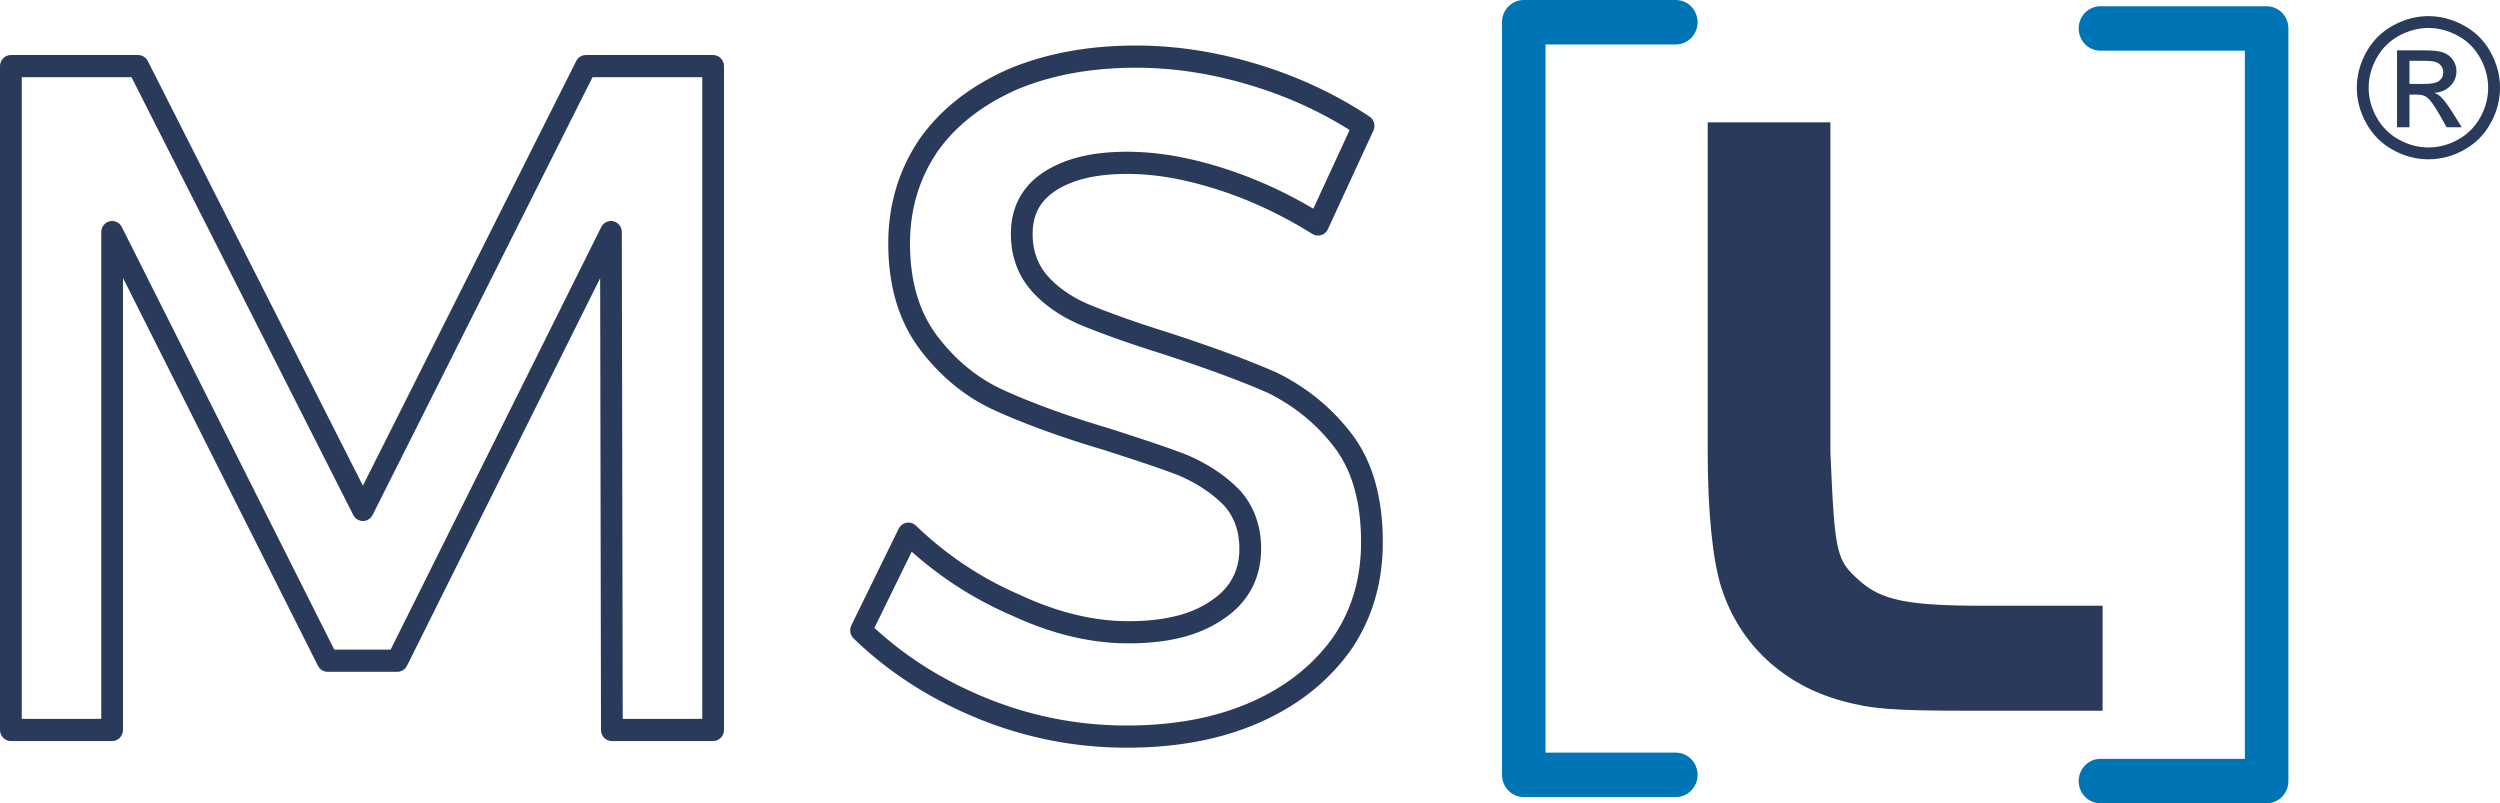
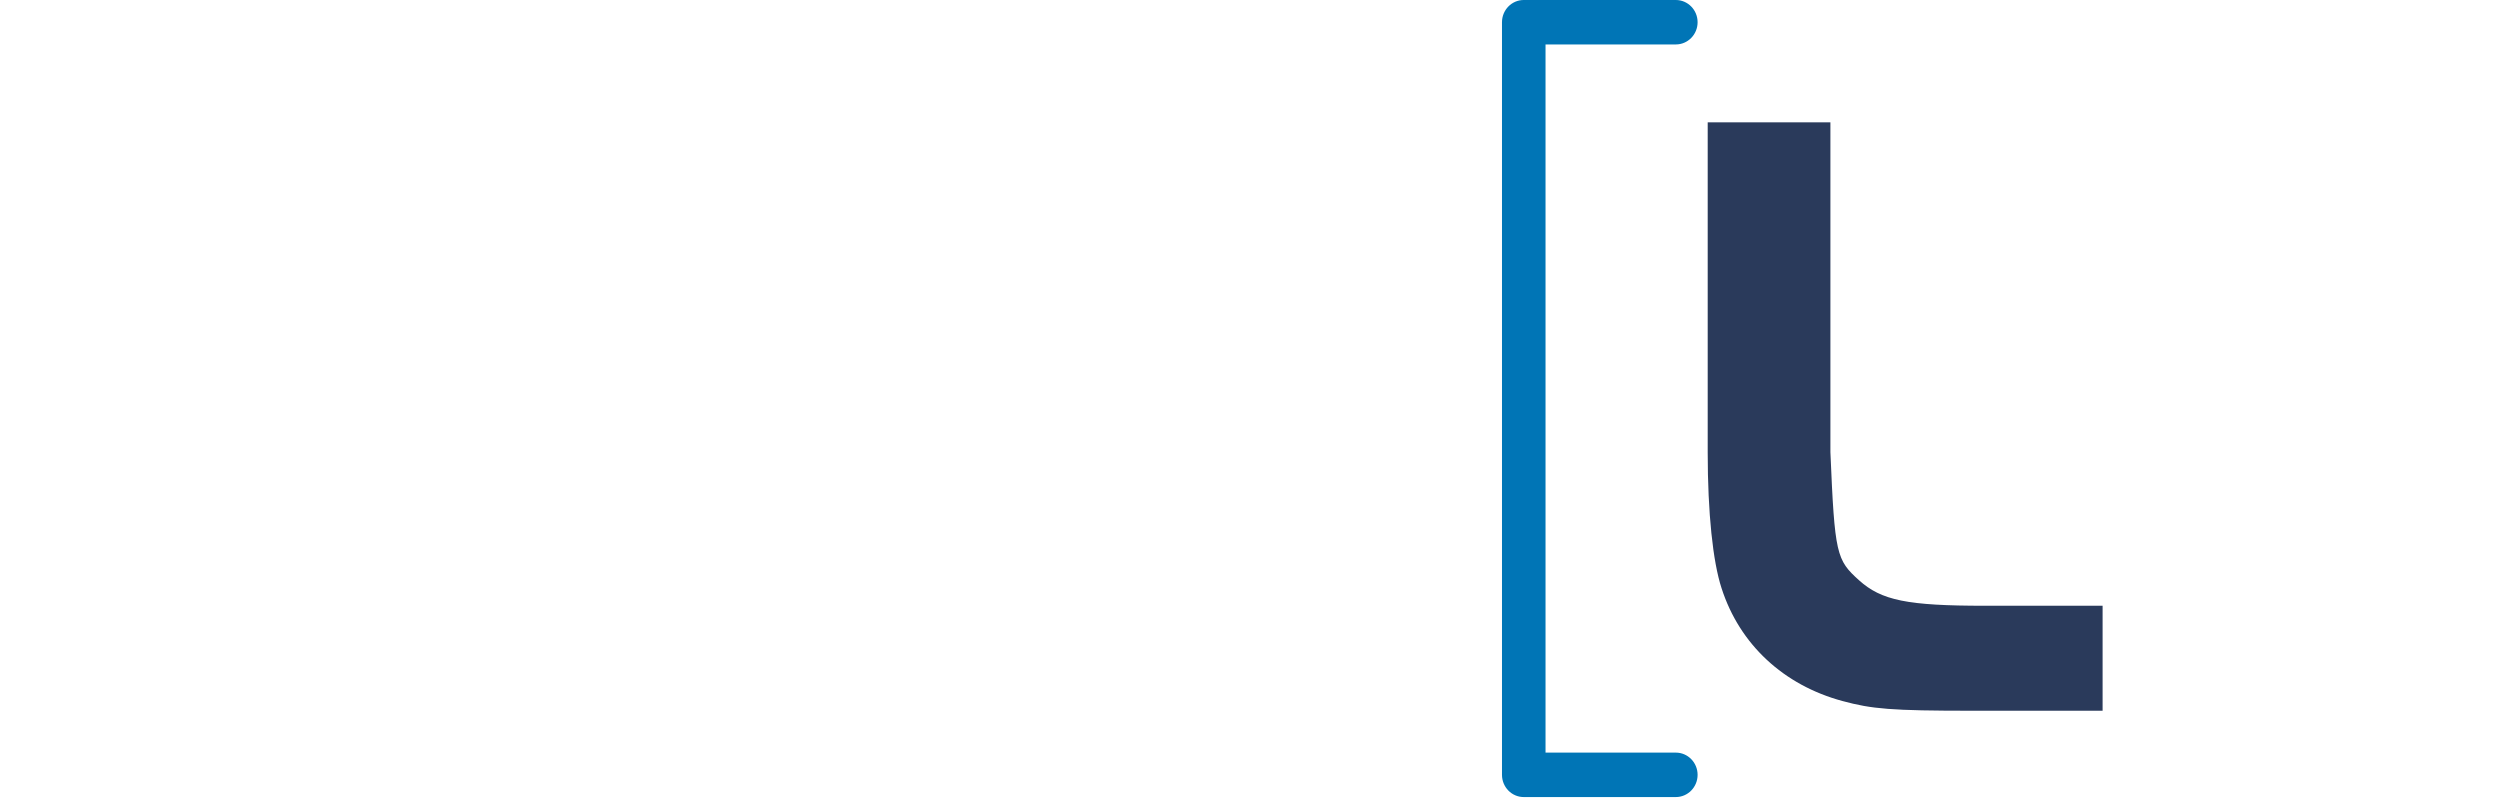
<svg xmlns="http://www.w3.org/2000/svg" xml:space="preserve" width="143.754mm" height="46.191mm" version="1.1" style="clip-rule:evenodd;fill-rule:evenodd;image-rendering:optimizeQuality;shape-rendering:geometricPrecision;text-rendering:geometricPrecision" viewBox="0 0 14644.14 4705.438" id="svg27">
  <defs id="defs4">
    <style type="text/css" id="style2">
   
    .fil0 {fill:#0075B6;fill-rule:nonzero}
    .fil1 {fill:#2A3A5B;fill-rule:nonzero}
    .fil2 {fill:#2A3A5B;fill-rule:nonzero}
   
  </style>
  </defs>
  <g id="Livello_x0020_1" transform="translate(-64.56,0.001)">
    <g id="_2279955410304">
-       <path class="fil0" d="m 12368.2,296.89 c -70.43,0 -127.55,-58.28 -127.55,-130.16 0,-71.89 57.12,-130.17 127.55,-130.17 h 973.45 c 70.43,0 127.55,58.28 127.55,130.17 v 4408.54 c 0,71.88 -57.12,130.17 -127.55,130.17 h -973.45 c -70.43,0 -127.55,-58.29 -127.55,-130.17 0,-71.89 57.12,-130.17 127.55,-130.17 h 845.9 V 296.88 h -845.9 z" id="path7" />
      <path class="fil0" d="M 8862.66,4332.82 V 130.16 c 0,-71.88 57.11,-130.17 127.55,-130.17 h 890.73 c 70.44,0 127.56,58.29 127.56,130.17 0,71.88 -57.12,130.17 -127.56,130.17 h -763.18 v 4148.21 h 763.18 c 70.44,0 127.56,58.29 127.56,130.17 0,71.88 -57.12,130.17 -127.56,130.17 h -890.73 c -70.44,0 -127.55,-58.29 -127.55,-130.17 z" id="path9" />
      <g id="g15">
-         <path class="fil2" d="M 64.57,4275.82 V 387.24 h 127.4 v 3888.58 l -63.7,64.99 z m 127.4,0 c 0,35.89 -28.52,64.99 -63.7,64.99 -35.18,0 -63.7,-29.1 -63.7,-64.99 z m 529.39,64.99 H 128.27 v -129.98 h 593.09 l 63.7,64.99 z m 0,-129.98 c 35.18,0 63.7,29.1 63.7,64.99 0,35.89 -28.52,64.99 -63.7,64.99 z m 63.7,-2851.45 V 4275.82 H 657.66 V 1359.38 l 120.37,-29.66 z m -127.4,0 c 0,-35.89 28.52,-64.99 63.7,-64.99 35.18,0 63.7,29.1 63.7,64.99 z M 1927.04,3899.95 664.69,1389.04 l 113.34,-59.33 1262.35,2510.91 -56.67,94.66 z m 113.34,-59.33 c 16.05,31.94 3.7,71.11 -27.6,87.5 -31.29,16.38 -69.69,3.77 -85.74,-28.17 z m 351.42,94.66 H 1983.71 V 3805.3 h 408.09 l 56.77,94.45 z m 0,-129.98 c 35.18,0 63.7,29.1 63.7,64.99 0,35.89 -28.52,64.99 -63.7,64.99 z m 1308.22,-2416.45 -1251.45,2510.91 -113.54,-58.92 1251.45,-2510.91 120.47,29.34 z m -113.54,-58.92 c 15.94,-31.99 54.3,-44.74 85.64,-28.47 31.35,16.27 43.84,55.41 27.9,87.39 z m -1.49,2946.02 -5.44,-2916.44 127.4,-0.24 5.44,2916.44 -63.7,65.11 z m 127.4,-0.24 c 0.06,35.89 -28.4,65.05 -63.58,65.11 -35.18,0.06 -63.76,-28.98 -63.82,-64.87 z m 529.39,65.11 h -593.09 v -129.98 h 593.09 l 63.7,64.99 z m 0,-129.98 c 35.18,0 63.7,29.1 63.7,64.99 0,35.89 -28.52,64.99 -63.7,64.99 z m 63.7,-3823.59 v 3888.58 h -127.4 V 387.25 l 63.7,-64.99 z m -127.4,0 c 0,-35.89 28.52,-64.99 63.7,-64.99 35.18,0 63.7,29.1 63.7,64.99 z m -681.74,-64.99 h 745.44 v 129.98 h -745.44 l -56.68,-94.64 56.68,-35.35 z m 0,129.98 c -35.18,0 -63.7,-29.1 -63.7,-64.99 0,-35.89 28.52,-64.99 63.7,-64.99 z M 2133.78,2957.39 3439.66,357.6 l 113.36,59.29 -1305.88,2599.79 -113.27,0.19 z m 113.36,59.29 c -16.04,31.94 -54.44,44.57 -85.73,28.2 -31.29,-16.37 -43.67,-55.55 -27.63,-87.49 z M 930.29,357.41 2247.05,2957.2 2133.87,3016.87 817.11,417.08 873.7,322.25 930.29,357.4 Z m -113.18,59.67 c -16.15,-31.88 -3.9,-71.1 27.34,-87.58 31.24,-16.47 69.69,-3.98 85.83,27.9 L 817.1,417.07 Z M 128.26,322.25 H 873.7 V 452.23 H 128.26 l -63.7,-64.99 z m 0,129.98 c -35.18,0 -63.7,-29.1 -63.7,-64.99 0,-35.89 28.52,-64.99 63.7,-64.99 z" id="path13" />
-       </g>
+         </g>
      <g id="g19">
-         <path class="fil2" d="m 7727.61,1287.25 115.25,55.38 -90.86,27.76 -17.95,-11.09 -17.94,-10.92 -17.95,-10.72 -17.95,-10.54 -17.92,-10.33 -17.93,-10.16 -17.94,-9.97 -17.92,-9.78 -17.92,-9.59 -17.94,-9.42 -17.91,-9.24 -17.91,-9.05 -17.93,-8.87 -17.9,-8.7 -17.91,-8.51 -17.91,-8.35 -17.89,-8.15 -17.9,-7.99 -17.91,-7.81 -17.9,-7.65 -17.89,-7.48 -17.89,-7.29 -17.9,-7.13 -17.89,-6.97 -17.88,-6.79 -17.9,-6.63 -17.89,-6.47 -17.87,-6.31 -17.88,-6.12 -17.92,-5.99 -17.86,-5.83 -17.88,-5.65 37.24,-124.3 18.86,5.96 18.86,6.13 18.82,6.3 18.86,6.47 18.87,6.65 18.83,6.82 18.84,6.98 18.86,7.16 18.83,7.33 18.84,7.5 18.85,7.7 18.85,7.86 18.82,8.04 18.83,8.22 18.84,8.39 18.83,8.6 18.83,8.76 18.83,8.95 18.82,9.13 18.81,9.32 18.83,9.51 18.81,9.69 18.79,9.87 18.82,10.07 18.79,10.27 18.79,10.44 18.81,10.65 18.79,10.84 18.78,11.03 18.78,11.23 18.77,11.41 18.78,11.62 -90.86,27.76 z m 90.86,-27.76 c 30,18.72 39.45,58.73 21.11,89.35 -18.35,30.62 -57.57,40.27 -87.57,21.55 l 66.46,-110.89 z m 291.02,-494.58 -266.62,577.72 -115.25,-55.38 266.62,-577.72 92.24,-26.87 z m -115.25,-55.38 c 14.98,-32.47 52.94,-46.4 84.77,-31.11 31.82,15.29 45.47,54.02 30.49,86.49 L 7994.25,709.53 Z M 7407.68,505 l 36.9,-124.42 h -0.01 l 22.38,7.02 22.22,7.18 22.09,7.34 21.92,7.52 21.76,7.69 21.58,7.83 21.45,8 21.31,8.18 21.12,8.31 20.99,8.48 20.86,8.65 20.68,8.8 20.54,8.95 20.39,9.1 20.24,9.26 20.1,9.41 19.96,9.58 19.79,9.7 19.66,9.86 19.53,10 19.38,10.16 19.23,10.31 19.1,10.45 18.95,10.58 18.81,10.72 18.68,10.87 18.55,11.02 18.4,11.15 18.25,11.28 18.14,11.42 18,11.57 17.87,11.68 -69.23,109.12 -16.95,-11.09 -17.06,-10.96 -17.21,-10.83 -17.34,-10.73 -17.44,-10.56 -17.57,-10.43 -17.7,-10.3 -17.87,-10.19 -17.97,-10.05 -18.1,-9.9 -18.23,-9.76 -18.38,-9.63 -18.51,-9.49 -18.66,-9.35 -18.79,-9.23 -18.92,-9.07 -19.08,-8.92 -19.2,-8.79 -19.36,-8.65 -19.52,-8.51 -19.64,-8.35 -19.78,-8.2 -19.95,-8.05 -20.1,-7.93 -20.23,-7.75 -20.39,-7.61 -20.56,-7.47 -20.7,-7.3 -20.84,-7.15 -21.01,-7 -21.18,-6.84 -21.32,-6.69 h -0.01 z m 0.01,0 c -33.67,-10.39 -52.71,-46.68 -42.53,-81.03 10.18,-34.35 45.74,-53.79 79.41,-43.4 l -36.88,124.42 z M 6718.78,396.68 v -129.98 0 l 23.07,0.11 23.01,0.36 23,0.58 22.96,0.81 22.94,1.04 22.92,1.27 22.87,1.5 22.85,1.72 22.83,1.96 22.81,2.18 22.77,2.4 22.75,2.62 22.73,2.84 22.7,3.07 22.68,3.28 22.67,3.49 22.64,3.73 22.6,3.92 22.61,4.15 22.58,4.36 22.54,4.56 22.55,4.79 22.51,4.99 22.51,5.2 22.51,5.41 22.47,5.61 22.48,5.81 22.47,6.03 22.43,6.22 22.45,6.42 22.44,6.62 22.42,6.83 -36.9,124.42 -21.44,-6.52 -21.42,-6.34 -21.43,-6.13 -21.45,-5.94 -21.41,-5.75 -21.42,-5.54 -21.43,-5.35 -21.41,-5.14 -21.43,-4.95 -21.43,-4.75 -21.43,-4.54 -21.44,-4.34 -21.44,-4.16 -21.43,-3.92 -21.48,-3.74 -21.47,-3.52 -21.46,-3.31 -21.51,-3.12 -21.51,-2.9 -21.5,-2.7 -21.55,-2.48 -21.57,-2.28 -21.57,-2.06 -21.59,-1.83 -21.63,-1.64 -21.65,-1.42 -21.66,-1.21 -21.68,-0.98 -21.72,-0.77 -21.74,-0.54 -21.77,-0.34 -21.79,-0.11 v 0 z m 0,0 c -35.18,0 -63.7,-29.1 -63.7,-64.99 0,-35.89 28.52,-64.99 63.7,-64.99 z m -698.21,127.9 -50.91,-119.15 1.27,-0.55 20.78,-8.54 20.94,-8.27 21.14,-7.99 21.26,-7.71 21.43,-7.45 21.61,-7.17 21.76,-6.9 21.92,-6.63 22.11,-6.35 22.25,-6.07 22.42,-5.81 22.59,-5.54 22.76,-5.25 22.91,-4.99 23.1,-4.73 23.26,-4.43 23.42,-4.19 23.61,-3.89 23.76,-3.63 23.94,-3.37 24.12,-3.09 24.28,-2.81 24.45,-2.56 24.63,-2.27 24.81,-2.02 24.98,-1.74 25.15,-1.48 25.35,-1.2 25.52,-0.93 25.68,-0.67 25.87,-0.4 26.05,-0.13 v 129.98 l -24.76,0.13 -24.57,0.38 -24.38,0.63 -24.17,0.89 -23.96,1.14 -23.79,1.4 -23.57,1.64 -23.4,1.89 -23.21,2.15 -23,2.39 -22.83,2.65 -22.61,2.9 -22.45,3.15 -22.27,3.4 -22.06,3.65 -21.89,3.9 -21.71,4.15 -21.54,4.4 -21.36,4.65 -21.17,4.9 -20.99,5.13 -20.83,5.4 -20.66,5.64 -20.46,5.88 -20.31,6.14 -20.15,6.37 -19.96,6.64 -19.82,6.88 -19.65,7.12 -19.47,7.38 -19.31,7.62 -19.17,7.86 1.27,-0.55 z m -1.27,0.55 c -32.54,13.63 -69.75,-2.24 -83.1,-35.44 -13.36,-33.2 2.2,-71.18 34.74,-84.81 l 48.37,120.25 z m -461.69,360.45 -104.37,-74.53 0.59,-0.85 11.56,-15.98 11.86,-15.77 12.19,-15.59 12.47,-15.35 12.78,-15.15 13.07,-14.92 13.38,-14.71 13.66,-14.5 13.98,-14.27 14.26,-14.08 14.58,-13.84 14.83,-13.62 15.15,-13.41 15.42,-13.18 15.73,-13 16.02,-12.75 16.3,-12.54 16.58,-12.32 16.89,-12.11 17.16,-11.89 17.44,-11.66 17.73,-11.45 18.02,-11.25 18.3,-11.01 18.57,-10.81 18.87,-10.58 19.13,-10.37 19.42,-10.16 19.7,-9.95 19.99,-9.74 20.26,-9.51 20.54,-9.3 50.91,119.15 -18.97,8.61 -18.67,8.76 -18.36,8.94 -18.09,9.14 -17.79,9.3 -17.5,9.49 -17.2,9.65 -16.9,9.83 -16.63,10.01 -16.31,10.17 -16.03,10.37 -15.75,10.52 -15.45,10.71 -15.16,10.87 -14.87,11.05 -14.61,11.24 -14.29,11.39 -14.02,11.55 -13.73,11.76 -13.46,11.92 -13.18,12.09 -12.89,12.25 -12.61,12.43 -12.33,12.6 -12.05,12.78 -11.79,12.96 -11.5,13.13 -11.24,13.31 -10.96,13.48 -10.67,13.65 -10.41,13.85 -10.16,14.03 0.59,-0.85 z m -0.59,0.85 c -20.62,29.07 -60.45,35.59 -88.94,14.55 -28.49,-21.05 -34.87,-61.69 -14.25,-90.77 z m -162.01,539.62 h -127.4 v 0 l 0.18,-21.39 0.56,-21.27 0.92,-21.16 1.29,-21.04 1.67,-20.9 2.03,-20.79 2.4,-20.63 2.76,-20.51 3.13,-20.39 3.5,-20.25 3.86,-20.09 4.22,-19.98 4.59,-19.82 4.95,-19.66 5.3,-19.55 5.68,-19.39 6.02,-19.23 6.39,-19.09 6.75,-18.93 7.09,-18.74 7.46,-18.62 7.8,-18.45 8.16,-18.28 8.5,-18.11 8.85,-17.95 9.2,-17.79 9.55,-17.6 9.88,-17.43 10.22,-17.26 10.57,-17.09 10.9,-16.89 11.24,-16.72 104.37,74.53 -9.87,14.7 -9.58,14.83 -9.25,14.95 -8.95,15.12 -8.66,15.27 -8.34,15.4 -8.04,15.52 -7.73,15.69 -7.44,15.83 -7.12,15.97 -6.83,16.11 -6.5,16.24 -6.19,16.4 -5.9,16.52 -5.57,16.67 -5.29,16.83 -4.95,16.94 -4.65,17.08 -4.34,17.28 -4.02,17.38 -3.71,17.51 -3.39,17.68 -3.08,17.81 -2.76,17.95 -2.43,18.1 -2.12,18.24 -1.8,18.39 -1.47,18.52 -1.15,18.65 -0.81,18.82 -0.5,18.97 -0.16,19.09 v 0 z m 0,0 c 0,35.89 -28.52,64.99 -63.7,64.99 -35.18,0 -63.7,-29.1 -63.7,-64.99 z m 160.7,543.4 -100.57,79.78 v 0 l -11.46,-15.4 -11.1,-15.69 -10.77,-15.97 -10.4,-16.25 -10.04,-16.51 -9.7,-16.8 -9.33,-17.05 -8.98,-17.34 -8.61,-17.6 -8.25,-17.86 -7.89,-18.14 -7.54,-18.4 -7.14,-18.63 -6.8,-18.91 -6.43,-19.17 -6.06,-19.41 -5.7,-19.68 -5.32,-19.93 -4.96,-20.14 -4.59,-20.42 -4.22,-20.66 -3.86,-20.89 -3.48,-21.14 -3.13,-21.4 -2.75,-21.64 -2.38,-21.86 -2.03,-22.12 -1.65,-22.35 -1.28,-22.61 -0.91,-22.82 -0.56,-23.07 -0.18,-23.32 h 127.4 l 0.16,21.22 0.5,20.93 0.83,20.66 1.16,20.35 1.49,20.09 1.8,19.81 2.14,19.54 2.44,19.25 2.76,18.96 3.1,18.69 3.39,18.43 3.71,18.13 4.02,17.86 4.33,17.61 4.62,17.32 4.93,17.03 5.25,16.8 5.53,16.5 5.85,16.24 6.14,16 6.42,15.71 6.73,15.45 7.03,15.21 7.32,14.95 7.6,14.69 7.91,14.45 8.19,14.19 8.5,13.97 8.77,13.7 9.06,13.45 9.37,13.22 9.65,12.98 v 0 z m 0,0 c 21.59,28.33 16.58,69.18 -11.19,91.2 -27.77,22.02 -67.79,16.91 -89.38,-11.42 z m 383.86,313.89 -52.12,118.62 -0.01,-0.01 -15.65,-7.31 -15.51,-7.55 -15.37,-7.8 -15.25,-8.05 -15.11,-8.28 -14.98,-8.53 -14.84,-8.77 -14.71,-9.02 -14.57,-9.25 -14.43,-9.5 -14.29,-9.73 -14.15,-9.97 -14.03,-10.22 -13.86,-10.44 -13.75,-10.71 -13.6,-10.94 -13.44,-11.14 -13.32,-11.41 -13.16,-11.63 -13.03,-11.86 -12.91,-12.12 -12.75,-12.36 -12.59,-12.57 -12.44,-12.78 -12.33,-13.04 -12.19,-13.28 -12.03,-13.5 -11.89,-13.73 -11.74,-13.96 -11.6,-14.19 -11.46,-14.42 -11.31,-14.64 100.57,-79.78 10.25,13.25 10.34,13.02 10.46,12.78 10.57,12.57 10.69,12.35 10.79,12.11 10.89,11.88 11.02,11.65 11.15,11.46 11.25,11.23 11.35,10.99 11.46,10.76 11.58,10.55 11.71,10.35 11.8,10.11 11.93,9.9 12.03,9.68 12.14,9.44 12.28,9.24 12.38,9.04 12.5,8.79 12.62,8.61 12.72,8.36 12.86,8.17 12.96,7.94 13.09,7.73 13.21,7.53 13.31,7.3 13.46,7.09 13.58,6.89 13.68,6.67 13.81,6.46 -0.01,-0.01 z m 0.01,0.01 c 32.09,14.69 46.44,53.16 32.05,85.9 -14.39,32.74 -52.1,47.39 -84.18,32.7 l 52.14,-118.6 z m 618.74,225.05 -38.2,124.02 1.25,0.39 -24.54,-7.35 -24.21,-7.35 -23.92,-7.37 -23.58,-7.34 -23.29,-7.34 -22.98,-7.35 -22.65,-7.33 -22.36,-7.34 -22.05,-7.33 -21.73,-7.33 -21.42,-7.3 -21.13,-7.31 -20.83,-7.29 -20.51,-7.29 -20.2,-7.26 -19.93,-7.26 -19.61,-7.24 -19.31,-7.23 -19.03,-7.22 -18.71,-7.2 -18.43,-7.18 -18.13,-7.15 -17.84,-7.15 -17.54,-7.12 -17.26,-7.11 -16.94,-7.07 -16.69,-7.05 -16.42,-7.05 -16.1,-7.01 -15.79,-6.97 -15.55,-6.96 -15.25,-6.93 52.12,-118.62 14.62,6.64 14.91,6.67 15.24,6.72 15.5,6.76 15.77,6.76 16.1,6.8 16.41,6.85 16.69,6.87 16.99,6.9 17.29,6.93 17.58,6.95 17.9,6.98 18.2,7 18.48,7.02 18.81,7.03 19.1,7.06 19.42,7.08 19.73,7.1 20.02,7.11 20.32,7.13 20.64,7.13 20.97,7.16 21.26,7.17 21.57,7.17 21.89,7.18 22.22,7.19 22.51,7.21 22.82,7.2 23.18,7.22 23.47,7.22 23.79,7.21 24.11,7.23 1.25,0.39 z m -1.25,-0.39 c 33.76,10.04 53.15,46.15 43.29,80.6 -9.85,34.45 -45.23,54.24 -78.99,44.19 l 35.69,-124.79 z m 464.33,158.2 -50.2,119.47 2.41,1 -10.59,-4.1 -10.79,-4.13 -11.04,-4.16 -11.28,-4.21 -11.52,-4.25 -11.76,-4.3 -11.99,-4.34 -12.22,-4.38 -12.45,-4.42 -12.67,-4.47 -12.9,-4.5 -13.17,-4.56 -13.38,-4.61 -13.6,-4.66 -13.83,-4.71 -14.09,-4.76 -14.3,-4.82 -14.51,-4.86 -14.76,-4.91 -15.01,-4.97 -15.23,-5.03 -15.42,-5.07 -15.67,-5.13 -15.91,-5.2 -16.13,-5.26 -16.35,-5.3 -16.6,-5.39 -16.8,-5.43 -17.04,-5.49 -17.28,-5.56 -17.48,-5.62 -17.73,-5.68 38.2,-124.02 17.77,5.7 17.56,5.64 17.32,5.58 17.1,5.51 16.9,5.47 16.65,5.39 16.45,5.34 16.25,5.3 15.99,5.22 15.81,5.17 15.59,5.13 15.35,5.07 15.13,5.01 14.92,4.97 14.73,4.92 14.49,4.88 14.25,4.82 14.08,4.79 13.84,4.74 13.62,4.7 13.4,4.65 13.22,4.62 12.98,4.57 12.77,4.54 12.55,4.5 12.34,4.46 12.12,4.42 11.91,4.39 11.73,4.37 11.49,4.34 11.3,4.31 11.06,4.28 2.41,1 z m -2.41,-1 c 32.86,12.78 49.36,50.35 36.84,83.89 -12.52,33.54 -49.35,50.36 -82.21,37.58 z m 306.93,205.4 -93.37,88.42 1.63,1.73 -6.59,-6.64 -6.66,-6.54 -6.76,-6.46 -6.84,-6.36 -6.96,-6.29 -7.06,-6.22 -7.13,-6.12 -7.24,-6.05 -7.34,-5.97 -7.46,-5.9 -7.53,-5.82 -7.66,-5.74 -7.77,-5.68 -7.84,-5.58 -8.01,-5.54 -8.09,-5.47 -8.19,-5.38 -8.33,-5.33 -8.43,-5.26 -8.57,-5.2 -8.69,-5.13 -8.78,-5.06 -8.94,-5.01 -9.05,-4.94 -9.16,-4.87 -9.33,-4.84 -9.43,-4.76 -9.56,-4.71 -9.67,-4.64 -9.83,-4.58 -9.97,-4.53 -10.1,-4.47 50.2,-119.47 11.2,4.96 11.07,5.04 10.97,5.11 10.87,5.21 10.74,5.28 10.61,5.37 10.47,5.43 10.42,5.52 10.27,5.63 10.17,5.68 10.06,5.8 9.93,5.87 9.83,5.97 9.72,6.05 9.6,6.14 9.53,6.25 9.39,6.35 9.27,6.42 9.19,6.54 9.06,6.62 8.96,6.73 8.87,6.84 8.72,6.92 8.65,7.03 8.53,7.13 8.43,7.22 8.3,7.32 8.22,7.43 8.12,7.56 8.01,7.64 7.91,7.76 7.79,7.84 1.63,1.73 z m -1.63,-1.73 c 24.87,25.39 24.85,66.55 -0.03,91.92 -24.88,25.37 -65.22,25.36 -90.08,-0.03 z m 127.47,345.92 h -127.4 v 0 l -0.09,-10.07 -0.31,-9.96 -0.48,-9.79 -0.67,-9.61 -0.88,-9.48 -1.06,-9.35 -1.23,-9.18 -1.43,-9.06 -1.59,-8.89 -1.77,-8.73 -1.97,-8.64 -2.13,-8.49 -2.29,-8.34 -2.48,-8.19 -2.66,-8.11 -2.8,-7.95 -2.98,-7.82 -3.16,-7.73 -3.32,-7.57 -3.48,-7.48 -3.66,-7.37 -3.82,-7.25 -3.98,-7.11 -4.15,-7.01 -4.34,-6.94 -4.51,-6.84 -4.67,-6.72 -4.82,-6.59 -5.01,-6.5 -5.21,-6.46 -5.35,-6.32 -5.53,-6.22 93.37,-88.42 7.55,8.49 7.32,8.66 7.1,8.78 6.91,8.98 6.69,9.16 6.46,9.29 6.22,9.44 6.01,9.61 5.8,9.78 5.55,9.94 5.31,10.06 5.08,10.22 4.83,10.35 4.6,10.52 4.34,10.65 4.13,10.78 3.86,10.94 3.62,11.02 3.37,11.23 3.13,11.32 2.86,11.42 2.62,11.55 2.38,11.7 2.12,11.81 1.87,11.91 1.62,12.05 1.37,12.12 1.12,12.25 0.88,12.4 0.62,12.48 0.37,12.57 0.13,12.7 v 0 z m 0,0 c 0,35.89 -28.52,64.99 -63.7,64.99 -35.18,0 -63.7,-29.1 -63.7,-64.99 z m -217.76,408.87 -72.78,-106.7 1.58,-1.08 10.11,-6.94 9.78,-7.11 9.4,-7.24 9.05,-7.43 8.72,-7.57 8.36,-7.72 8.04,-7.87 7.69,-8.02 7.37,-8.19 7.05,-8.32 6.69,-8.46 6.4,-8.64 6.08,-8.76 5.75,-8.9 5.44,-9.07 5.14,-9.26 4.84,-9.39 4.51,-9.53 4.23,-9.73 3.91,-9.87 3.62,-10.06 3.32,-10.26 3.02,-10.41 2.69,-10.58 2.4,-10.8 2.1,-11.01 1.78,-11.16 1.46,-11.32 1.13,-11.58 0.83,-11.77 0.5,-11.96 0.16,-12.15 h 127.4 l -0.22,15.8 -0.64,15.69 -1.09,15.51 -1.52,15.39 -1.97,15.29 -2.41,15.1 -2.83,14.92 -3.28,14.77 -3.73,14.62 -4.18,14.45 -4.6,14.21 -5.04,14.06 -5.5,13.86 -5.92,13.62 -6.37,13.45 -6.79,13.18 -7.2,12.95 -7.64,12.73 -8.07,12.51 -8.47,12.22 -8.86,11.96 -9.3,11.74 -9.68,11.44 -10.05,11.16 -10.46,10.91 -10.83,10.62 -11.22,10.35 -11.57,10.05 -11.94,9.77 -12.32,9.5 -12.63,9.19 -13,8.91 1.58,-1.08 z m -1.58,1.08 c -29.46,19.61 -68.93,11.13 -88.16,-18.92 -19.22,-30.05 -10.92,-70.33 18.54,-89.94 z m -557.16,143.89 v -129.98 0 l 19.99,-0.13 19.68,-0.37 19.34,-0.63 19.06,-0.88 18.75,-1.12 18.45,-1.35 18.11,-1.61 17.81,-1.85 17.5,-2.1 17.18,-2.33 16.88,-2.59 16.57,-2.82 16.26,-3.05 15.92,-3.28 15.64,-3.52 15.3,-3.75 15.02,-3.99 14.7,-4.21 14.36,-4.43 14.07,-4.68 13.78,-4.9 13.47,-5.1 13.14,-5.32 12.85,-5.55 12.55,-5.77 12.23,-5.97 11.95,-6.2 11.68,-6.43 11.36,-6.61 11.06,-6.83 10.79,-7.05 10.51,-7.26 72.78,106.7 -13.24,9.14 -13.54,8.84 -13.83,8.54 -14.11,8.22 -14.37,7.89 -14.66,7.61 -14.96,7.31 -15.22,6.99 -15.49,6.69 -15.79,6.4 -16.01,6.08 -16.29,5.78 -16.55,5.49 -16.85,5.21 -17.1,4.9 -17.34,4.6 -17.62,4.32 -17.88,4.03 -18.16,3.75 -18.4,3.45 -18.65,3.17 -18.92,2.89 -19.21,2.62 -19.44,2.32 -19.72,2.06 -19.99,1.77 -20.24,1.5 -20.49,1.22 -20.75,0.96 -21.06,0.67 -21.29,0.41 -21.56,0.13 v 0 z m 0,0 c -35.18,0 -63.7,-29.1 -63.7,-64.99 0,-35.89 28.52,-64.99 63.7,-64.99 z m -677.53,-160.59 49.2,-119.9 1.66,0.73 20.74,9.43 20.67,9.12 20.58,8.8 20.49,8.47 20.45,8.16 20.36,7.85 20.27,7.52 20.21,7.22 20.15,6.91 20.05,6.6 19.97,6.29 19.92,5.98 19.83,5.68 19.75,5.38 19.69,5.07 19.61,4.77 19.53,4.47 19.45,4.17 19.42,3.88 19.31,3.59 19.22,3.28 19.18,2.99 19.1,2.7 19.03,2.41 18.96,2.13 18.87,1.83 18.83,1.55 18.75,1.27 18.67,0.98 18.62,0.7 18.53,0.42 18.47,0.14 v 129.98 l -20.36,-0.14 -20.42,-0.48 -20.46,-0.76 -20.55,-1.08 -20.59,-1.4 -20.64,-1.69 -20.74,-2.02 -20.77,-2.33 -20.82,-2.64 -20.87,-2.96 -20.91,-3.26 -21.02,-3.59 -21.05,-3.91 -21.09,-4.21 -21.16,-4.53 -21.22,-4.86 -21.26,-5.17 -21.32,-5.5 -21.36,-5.81 -21.42,-6.13 -21.46,-6.45 -21.56,-6.77 -21.58,-7.11 -21.62,-7.42 -21.7,-7.75 -21.74,-8.07 -21.79,-8.4 -21.83,-8.71 -21.91,-9.06 -21.94,-9.37 -21.99,-9.71 -22.04,-10.02 1.66,0.73 z m -1.66,-0.73 c -32.04,-14.8 -46.26,-53.32 -31.76,-86.02 14.5,-32.7 52.25,-47.22 84.29,-32.41 l -52.52,118.43 z m -553.37,-452.35 -113.95,-58.11 100.69,-18.22 17.4,16.55 17.52,16.32 17.63,16.05 17.75,15.79 17.88,15.55 18.01,15.3 18.12,15.06 18.23,14.79 18.37,14.56 18.49,14.31 18.62,14.07 18.72,13.82 18.84,13.58 18.99,13.33 19.1,13.11 19.23,12.87 19.33,12.63 19.48,12.39 19.6,12.16 19.72,11.93 19.84,11.69 19.97,11.47 20.09,11.23 20.23,11.01 20.33,10.78 20.48,10.54 20.61,10.33 20.72,10.1 20.87,9.88 20.99,9.67 21.1,9.43 21.24,9.21 -49.2,119.9 -22.5,-9.76 -22.38,-10 -22.25,-10.24 -22.12,-10.47 -22,-10.73 -21.85,-10.96 -21.74,-11.2 -21.62,-11.45 -21.47,-11.68 -21.35,-11.94 -21.23,-12.18 -21.09,-12.43 -20.96,-12.68 -20.82,-12.92 -20.7,-13.18 -20.58,-13.43 -20.43,-13.68 -20.3,-13.93 -20.17,-14.19 -20.06,-14.43 -19.91,-14.7 -19.76,-14.94 -19.65,-15.21 -19.51,-15.45 -19.38,-15.73 -19.24,-15.97 -19.11,-16.24 -18.98,-16.5 -18.85,-16.77 -18.71,-17.03 -18.56,-17.28 -18.44,-17.55 100.69,-18.22 z m -100.69,18.22 c -25.58,-24.62 -26.75,-65.77 -2.62,-91.88 24.13,-26.11 64.46,-27.3 90.04,-2.68 l -87.42,94.55 z m -290.76,490.29 277.5,-566.62 113.95,58.11 -277.5,566.62 -100.76,18.15 z m 113.95,58.11 c -15.72,32.1 -53.99,45.13 -85.45,29.08 -31.46,-16.04 -44.22,-55.09 -28.5,-87.19 z m 674.04,366.12 -47.33,120.69 v 0 l -26.03,-10.8 -25.79,-11.02 -25.59,-11.27 -25.38,-11.51 -25.14,-11.76 -24.95,-11.99 -24.71,-12.24 -24.5,-12.48 -24.29,-12.72 -24.09,-12.97 -23.86,-13.23 -23.66,-13.47 -23.45,-13.73 -23.23,-13.98 -23.02,-14.22 -22.81,-14.48 -22.6,-14.74 -22.41,-15 -22.18,-15.25 -21.97,-15.48 -21.78,-15.77 -21.58,-16.02 -21.34,-16.27 -21.16,-16.52 -20.96,-16.81 -20.74,-17.06 -20.55,-17.32 -20.33,-17.57 -20.15,-17.85 -19.95,-18.11 -19.74,-18.38 -19.53,-18.64 87.57,-94.41 18.41,17.56 18.58,17.3 18.76,17.05 18.97,16.79 19.15,16.55 19.34,16.32 19.52,16.04 19.72,15.81 19.92,15.57 20.12,15.33 20.31,15.09 20.5,14.83 20.71,14.61 20.91,14.37 21.09,14.12 21.32,13.88 21.52,13.66 21.72,13.43 21.94,13.2 22.13,12.96 22.36,12.73 22.57,12.5 22.77,12.28 23,12.05 23.22,11.83 23.43,11.59 23.64,11.38 23.88,11.14 24.09,10.94 24.31,10.7 24.55,10.49 24.76,10.27 v 0 z m 0,0 c 32.66,13.33 48.53,51.18 35.47,84.5 -13.06,33.32 -50.14,49.53 -82.8,36.19 z m 825.15,162.02 v 129.98 0 l -28.26,-0.16 -28.2,-0.5 -28.13,-0.85 -28.06,-1.17 -28,-1.51 -27.94,-1.82 -27.9,-2.18 -27.81,-2.52 -27.77,-2.84 -27.7,-3.18 -27.63,-3.52 -27.57,-3.84 -27.5,-4.19 -27.43,-4.51 -27.39,-4.86 -27.31,-5.2 -27.24,-5.52 -27.18,-5.85 -27.12,-6.2 -27.05,-6.53 -26.97,-6.86 -26.92,-7.2 -26.85,-7.53 -26.77,-7.86 -26.7,-8.19 -26.66,-8.54 -26.58,-8.87 -26.5,-9.2 -26.45,-9.52 -26.37,-9.87 -26.28,-10.2 -26.23,-10.52 47.33,-120.69 24.85,9.97 24.92,9.67 24.95,9.34 25.02,9.02 25.09,8.71 25.13,8.38 25.19,8.07 25.25,7.74 25.32,7.44 25.37,7.12 25.44,6.79 25.51,6.49 25.56,6.18 25.61,5.84 25.67,5.54 25.75,5.22 25.8,4.91 25.84,4.57 25.95,4.27 26,3.96 26.06,3.64 26.12,3.32 26.17,3.02 26.24,2.68 26.32,2.37 26.37,2.06 26.44,1.74 26.52,1.43 26.58,1.11 26.64,0.78 26.71,0.48 26.77,0.16 v 0 z m 0,0 c 35.18,0 63.7,29.1 63.7,64.99 0,35.89 -28.52,64.99 -63.7,64.99 z m 720.52,-133.7 49.85,119.61 v 0.01 l -21.39,9.09 -21.6,8.78 -21.76,8.46 -21.94,8.16 -22.14,7.86 -22.32,7.56 -22.5,7.25 -22.67,6.94 -22.84,6.65 -23.01,6.35 -23.2,6.06 -23.38,5.76 -23.53,5.46 -23.7,5.16 -23.88,4.88 -24.03,4.58 -24.21,4.3 -24.38,4.01 -24.54,3.72 -24.68,3.44 -24.87,3.16 -25.03,2.87 -25.17,2.6 -25.32,2.31 -25.51,2.04 -25.65,1.76 -25.8,1.49 -25.97,1.21 -26.1,0.94 -26.27,0.68 -26.41,0.4 -26.57,0.13 v -129.98 l 25.3,-0.13 25.13,-0.38 24.97,-0.64 24.79,-0.9 24.62,-1.15 24.44,-1.41 24.27,-1.66 24.08,-1.94 23.92,-2.19 23.75,-2.43 23.54,-2.71 23.38,-2.97 23.2,-3.22 23.01,-3.49 22.81,-3.75 22.65,-4.03 22.46,-4.28 22.27,-4.55 22.1,-4.82 21.9,-5.07 21.69,-5.35 21.52,-5.61 21.34,-5.9 21.15,-6.14 20.95,-6.43 20.75,-6.68 20.57,-6.97 20.38,-7.23 20.19,-7.51 19.99,-7.78 19.8,-8.05 19.6,-8.33 v 0.01 z m 0,-0.01 c 32.36,-14.05 69.78,1.34 83.54,34.38 13.76,33.04 -1.32,71.21 -33.69,85.25 z m 484.43,-377.75 103.91,75.2 -0.78,1.11 -12.52,16.92 -12.79,16.7 -13.08,16.45 -13.33,16.2 -13.61,15.98 -13.91,15.74 -14.17,15.49 -14.45,15.25 -14.73,15.02 -15,14.76 -15.27,14.52 -15.56,14.29 -15.83,14.04 -16.12,13.79 -16.38,13.53 -16.66,13.29 -16.94,13.06 -17.23,12.79 -17.48,12.55 -17.77,12.32 -18.06,12.05 -18.31,11.81 -18.61,11.57 -18.88,11.32 -19.16,11.06 -19.43,10.83 -19.72,10.57 -19.98,10.32 -20.26,10.09 -20.56,9.83 -20.82,9.6 -21.11,9.33 -49.85,-119.61 19.42,-8.6 19.13,-8.8 18.83,-9.02 18.55,-9.23 18.27,-9.42 17.95,-9.64 17.69,-9.85 17.41,-10.06 17.12,-10.26 16.84,-10.47 16.57,-10.69 16.29,-10.89 16.01,-11.09 15.77,-11.31 15.47,-11.51 15.21,-11.71 14.94,-11.93 14.69,-12.14 14.42,-12.35 14.16,-12.55 13.91,-12.76 13.66,-12.99 13.41,-13.19 13.14,-13.41 12.9,-13.62 12.66,-13.84 12.4,-14.03 12.16,-14.27 11.93,-14.49 11.67,-14.7 11.43,-14.9 11.2,-15.15 -0.78,1.11 z m 0.78,-1.11 c 20.94,-28.83 60.85,-34.87 89.1,-13.5 28.26,21.37 34.18,62.09 13.23,90.92 l -102.34,-77.42 z m 167.03,-561.25 h 127.4 v 0 l -0.18,22.37 -0.56,22.22 -0.93,22.08 -1.28,21.92 -1.67,21.8 -2.05,21.63 -2.41,21.46 -2.78,21.31 -3.16,21.18 -3.53,21.04 -3.91,20.87 -4.29,20.69 -4.66,20.55 -5.04,20.39 -5.42,20.22 -5.8,20.08 -6.16,19.88 -6.55,19.74 -6.93,19.59 -7.3,19.39 -7.66,19.23 -8.06,19.07 -8.41,18.87 -8.8,18.72 -9.19,18.55 -9.53,18.35 -9.91,18.17 -10.29,18.01 -10.67,17.83 -11.02,17.63 -11.39,17.44 -11.76,17.28 -103.91,-75.2 10.33,-15.18 10,-15.34 9.68,-15.45 9.32,-15.61 9.01,-15.75 8.67,-15.91 8.35,-16.04 8.01,-16.19 7.68,-16.34 7.35,-16.5 7.04,-16.65 6.7,-16.79 6.39,-16.98 6.05,-17.08 5.71,-17.28 5.41,-17.44 5.08,-17.59 4.75,-17.76 4.43,-17.93 4.11,-18.08 3.78,-18.27 3.46,-18.43 3.13,-18.57 2.79,-18.75 2.48,-18.97 2.15,-19.12 1.82,-19.28 1.49,-19.44 1.16,-19.64 0.83,-19.83 0.5,-20 0.16,-20.17 v 0 z m 0,0 c 0,-35.89 28.52,-64.99 63.7,-64.99 35.18,0 63.7,29.1 63.7,64.99 z m -155.27,-554.49 100.59,-79.78 h -0.01 l 11.54,15.56 11.13,15.85 10.75,16.16 10.37,16.46 9.98,16.79 9.59,17.06 9.19,17.34 8.81,17.62 8.42,17.91 8.06,18.21 7.65,18.47 7.27,18.72 6.91,19.01 6.52,19.26 6.16,19.54 5.78,19.81 5.41,20.05 5.04,20.29 4.69,20.55 4.32,20.83 3.96,21.06 3.6,21.3 3.25,21.57 2.89,21.79 2.56,22.04 2.19,22.28 1.86,22.51 1.51,22.79 1.18,23.01 0.83,23.24 0.5,23.47 0.17,23.73 h -127.4 l -0.15,-21.85 -0.46,-21.58 -0.76,-21.28 -1.06,-20.97 -1.39,-20.69 -1.68,-20.41 -1.99,-20.12 -2.29,-19.82 -2.59,-19.53 -2.9,-19.24 -3.21,-18.94 -3.49,-18.65 -3.81,-18.33 -4.12,-18.06 -4.41,-17.77 -4.72,-17.48 -5,-17.14 -5.31,-16.85 -5.62,-16.59 -5.91,-16.28 -6.21,-15.99 -6.51,-15.7 -6.79,-15.38 -7.12,-15.12 -7.41,-14.83 -7.72,-14.55 -8,-14.25 -8.31,-13.96 -8.62,-13.69 -8.93,-13.43 -9.24,-13.14 -9.52,-12.87 h -0.01 z m 0.01,0 c -21.59,-28.33 -16.58,-69.18 11.19,-91.2 27.77,-22.02 67.79,-16.91 89.38,11.42 z m -388.59,-319.12 50.69,-119.27 2.35,1.11 15.49,7.76 15.4,7.98 15.29,8.18 15.19,8.38 15.11,8.62 14.98,8.82 14.89,9.04 14.77,9.27 14.64,9.45 14.55,9.7 14.42,9.91 14.3,10.13 14.19,10.36 14.06,10.57 13.93,10.8 13.78,11.01 13.67,11.25 13.55,11.49 13.39,11.69 13.24,11.91 13.13,12.17 12.97,12.39 12.82,12.6 12.68,12.86 12.52,13.09 12.35,13.3 12.2,13.53 12.05,13.78 11.9,14.02 11.71,14.24 11.55,14.49 11.39,14.71 -100.59,79.78 -10.19,-13.18 -10.35,-12.96 -10.49,-12.75 -10.61,-12.53 -10.77,-12.3 -10.92,-12.12 -11.06,-11.9 -11.18,-11.68 -11.32,-11.47 -11.45,-11.28 -11.58,-11.06 -11.7,-10.85 -11.86,-10.67 -11.98,-10.47 -12.08,-10.25 -12.22,-10.04 -12.36,-9.87 -12.46,-9.66 -12.59,-9.47 -12.68,-9.26 -12.84,-9.09 -12.94,-8.89 -13.04,-8.68 -13.17,-8.52 -13.26,-8.31 -13.37,-8.12 -13.5,-7.95 -13.58,-7.74 -13.7,-7.57 -13.8,-7.39 -13.89,-7.2 -13.99,-7.01 2.35,1.11 z m -2.35,-1.11 c -31.67,-15.61 -44.94,-54.48 -29.65,-86.79 15.29,-32.31 53.38,-45.86 85.05,-30.26 z m -622.08,-229.68 37.24,-124.3 0.75,0.23 23.96,7.83 23.7,7.8 23.46,7.77 23.2,7.74 22.94,7.7 22.69,7.67 22.44,7.65 22.18,7.62 21.9,7.58 21.65,7.55 21.41,7.53 21.12,7.5 20.86,7.45 20.63,7.45 20.33,7.4 20.07,7.37 19.81,7.34 19.55,7.31 19.27,7.28 19.01,7.25 18.74,7.22 18.47,7.19 18.18,7.16 17.94,7.13 17.66,7.11 17.39,7.08 17.11,7.06 16.84,7.02 16.55,7 16.29,6.97 16.02,6.95 15.74,6.91 -50.69,119.27 -15.15,-6.66 -15.45,-6.7 -15.74,-6.72 -16.04,-6.77 -16.33,-6.82 -16.63,-6.86 -16.9,-6.88 -17.2,-6.93 -17.47,-6.95 -17.78,-7 -18.06,-7.03 -18.34,-7.08 -18.6,-7.09 -18.91,-7.14 -19.16,-7.17 -19.45,-7.2 -19.74,-7.24 -20.01,-7.29 -20.26,-7.3 -20.56,-7.34 -20.83,-7.4 -21.07,-7.41 -21.36,-7.45 -21.64,-7.5 -21.89,-7.52 -22.16,-7.55 -22.42,-7.59 -22.7,-7.62 -22.95,-7.66 -23.22,-7.69 -23.46,-7.72 -23.74,-7.75 0.75,0.23 z m -0.75,-0.23 c -33.5,-10.91 -51.99,-47.5 -41.3,-81.69 10.7,-34.19 46.54,-53.05 80.05,-42.14 z m -461.37,-162.68 47.35,-120.67 -0.01,-0.01 10.16,4.13 10.38,4.2 10.66,4.24 10.93,4.33 11.15,4.37 11.41,4.43 11.73,4.51 11.95,4.57 12.17,4.59 12.49,4.69 12.71,4.74 12.98,4.79 13.22,4.84 13.49,4.9 13.74,4.94 14.01,5 14.27,5.05 14.51,5.1 14.75,5.13 15.05,5.19 15.29,5.25 15.51,5.28 15.81,5.32 16.06,5.38 16.29,5.41 16.57,5.44 16.83,5.5 17.05,5.52 17.34,5.56 17.58,5.6 17.84,5.63 18.1,5.67 -37.24,124.3 -18.37,-5.76 -18.14,-5.71 -17.87,-5.7 -17.6,-5.64 -17.38,-5.62 -17.09,-5.58 -16.84,-5.54 -16.61,-5.51 -16.33,-5.46 -16.07,-5.42 -15.86,-5.38 -15.58,-5.35 -15.31,-5.29 -15.1,-5.26 -14.81,-5.21 -14.56,-5.15 -14.31,-5.1 -14.05,-5.06 -13.81,-5 -13.55,-4.96 -13.3,-4.91 -13.04,-4.86 -12.77,-4.79 -12.56,-4.76 -12.28,-4.7 -12.01,-4.61 -11.8,-4.57 -11.54,-4.53 -11.26,-4.45 -11.02,-4.4 -10.79,-4.34 -10.5,-4.27 -0.01,-0.01 z m 0.01,0.01 c -32.66,-13.33 -48.53,-51.18 -35.47,-84.5 13.06,-33.32 50.14,-49.53 82.8,-36.19 z m -295.07,-199.45 93.37,-88.42 v 0 l 5.98,6.47 6.11,6.39 6.23,6.34 6.36,6.24 6.45,6.15 6.58,6.06 6.71,6.01 6.83,5.92 6.95,5.85 7.05,5.76 7.16,5.66 7.3,5.6 7.41,5.52 7.54,5.44 7.64,5.37 7.75,5.28 7.86,5.2 7.96,5.1 8.09,5.02 8.21,4.95 8.33,4.88 8.41,4.79 8.52,4.69 8.64,4.6 8.76,4.54 8.87,4.45 8.95,4.37 9.07,4.27 9.18,4.21 9.26,4.1 9.38,4.02 9.49,3.94 -47.35,120.67 -10.82,-4.49 -10.73,-4.59 -10.67,-4.73 -10.54,-4.82 -10.45,-4.94 -10.36,-5.04 -10.24,-5.14 -10.17,-5.26 -10.06,-5.38 -9.98,-5.5 -9.86,-5.6 -9.74,-5.69 -9.66,-5.83 -9.56,-5.94 -9.46,-6.06 -9.33,-6.17 -9.22,-6.28 -9.11,-6.39 -8.98,-6.5 -8.89,-6.62 -8.75,-6.72 -8.69,-6.87 -8.54,-6.98 -8.41,-7.07 -8.29,-7.2 -8.16,-7.29 -8.07,-7.45 -7.94,-7.56 -7.78,-7.65 -7.66,-7.76 -7.54,-7.89 -7.41,-8.02 v 0 z m 0,0 c -23.93,-26.3 -22.43,-67.44 3.35,-91.85 25.78,-24.41 66.09,-22.88 90.02,3.42 l -93.37,88.42 z m -125.83,-338.63 h 127.4 v 0 l 0.09,9.51 0.3,9.43 0.48,9.29 0.67,9.15 0.86,9.07 1.05,8.97 1.22,8.81 1.42,8.74 1.59,8.61 1.76,8.46 1.96,8.4 2.12,8.29 2.29,8.14 2.47,8.02 2.66,7.98 2.8,7.82 2.98,7.72 3.17,7.67 3.31,7.49 3.47,7.4 3.68,7.32 3.84,7.23 3.99,7.11 4.17,7.02 4.33,6.9 4.5,6.8 4.68,6.72 4.86,6.62 5.01,6.53 5.2,6.42 5.36,6.34 5.53,6.22 -93.37,88.42 -7.55,-8.49 -7.31,-8.64 -7.11,-8.8 -6.89,-8.95 -6.67,-9.11 -6.45,-9.27 -6.23,-9.41 -6,-9.59 -5.78,-9.71 -5.54,-9.86 -5.29,-9.96 -5.06,-10.12 -4.86,-10.29 -4.59,-10.42 -4.33,-10.48 -4.13,-10.66 -3.86,-10.78 -3.62,-10.85 -3.38,-11.03 -3.13,-11.13 -2.87,-11.21 -2.63,-11.3 -2.39,-11.47 -2.12,-11.54 -1.88,-11.61 -1.63,-11.75 -1.38,-11.79 -1.14,-11.92 -0.88,-12.02 -0.62,-12.08 -0.38,-12.14 -0.13,-12.27 v 0 z m 0,0 c 0,-35.89 28.52,-64.99 63.7,-64.99 35.18,0 63.7,29.1 63.7,64.99 z m 198.83,-366.34 67.09,110.51 h -0.01 l -9.04,5.89 -8.68,6.02 -8.32,6.13 -7.98,6.25 -7.6,6.36 -7.28,6.49 -6.99,6.62 -6.64,6.71 -6.32,6.83 -5.99,6.92 -5.71,7.07 -5.42,7.19 -5.13,7.32 -4.86,7.46 -4.56,7.55 -4.29,7.71 -4.05,7.87 -3.78,8.03 -3.52,8.17 -3.25,8.32 -3.01,8.52 -2.76,8.7 -2.5,8.85 -2.25,9.09 -2,9.25 -1.72,9.45 -1.48,9.68 -1.21,9.85 -0.95,10.04 -0.67,10.28 -0.42,10.51 -0.13,10.7 h -127.4 l 0.19,-14.14 0.54,-14 0.92,-13.91 1.29,-13.79 1.68,-13.66 2.07,-13.51 2.46,-13.39 2.85,-13.24 3.23,-13.08 3.66,-12.97 4.04,-12.75 4.45,-12.61 4.88,-12.46 5.28,-12.24 5.67,-12.04 6.07,-11.83 6.49,-11.64 6.91,-11.44 7.28,-11.16 7.68,-10.95 8.07,-10.7 8.44,-10.47 8.86,-10.24 9.23,-9.96 9.58,-9.69 9.92,-9.41 10.3,-9.18 10.7,-8.92 11.01,-8.64 11.36,-8.37 11.69,-8.1 12.03,-7.84 h -0.01 z m 0.01,0 c 29.9,-18.9 69.17,-9.47 87.69,21.04 18.52,30.51 9.28,70.57 -20.62,89.47 z m 485.14,-115.3 v 129.98 0 l -17.04,0.1 -16.75,0.28 -16.47,0.48 -16.21,0.65 -15.92,0.85 -15.68,1.04 -15.39,1.22 -15.12,1.41 -14.88,1.61 -14.6,1.78 -14.33,1.98 -14.07,2.16 -13.82,2.36 -13.59,2.54 -13.31,2.72 -13.06,2.9 -12.8,3.1 -12.57,3.28 -12.34,3.47 -12.1,3.66 -11.87,3.83 -11.62,4.01 -11.4,4.21 -11.18,4.39 -10.97,4.57 -10.76,4.76 -10.53,4.94 -10.32,5.12 -10.13,5.32 -9.94,5.5 -9.73,5.68 -9.56,5.9 -67.09,-110.51 12.06,-7.43 12.28,-7.17 12.45,-6.91 12.65,-6.64 12.87,-6.39 13.06,-6.12 13.24,-5.86 13.44,-5.61 13.64,-5.35 13.84,-5.1 14.05,-4.85 14.21,-4.6 14.42,-4.35 14.62,-4.11 14.81,-3.87 15.03,-3.63 15.22,-3.39 15.41,-3.15 15.61,-2.92 15.82,-2.69 16.02,-2.47 16.25,-2.24 16.43,-2.01 16.64,-1.79 16.89,-1.59 17.08,-1.34 17.27,-1.14 17.53,-0.95 17.74,-0.71 17.98,-0.52 18.19,-0.3 18.41,-0.1 v 0 z m 0,0 c 35.18,0 63.7,29.1 63.7,64.99 0,35.89 -28.52,64.99 -63.7,64.99 z m 546.42,91.72 -37.24,124.3 v 0.01 l -17.83,-5.49 -17.69,-5.29 -17.58,-5.11 -17.43,-4.91 -17.3,-4.73 -17.18,-4.53 -17.05,-4.35 -16.92,-4.18 -16.77,-3.97 -16.67,-3.79 -16.53,-3.63 -16.42,-3.42 -16.3,-3.27 -16.17,-3.08 -16.02,-2.89 -15.92,-2.72 -15.82,-2.55 -15.69,-2.39 -15.57,-2.19 -15.46,-2.04 -15.33,-1.86 -15.24,-1.69 -15.12,-1.54 -15,-1.35 -14.9,-1.2 -14.77,-1.03 -14.67,-0.88 -14.6,-0.71 -14.47,-0.55 -14.34,-0.39 -14.26,-0.23 -14.16,-0.08 V 888.9 l 15.52,0.08 15.61,0.25 15.73,0.43 15.81,0.61 15.88,0.77 15.99,0.94 16.1,1.13 16.19,1.3 16.28,1.48 16.38,1.66 16.46,1.83 16.59,2.01 16.67,2.2 16.79,2.37 16.89,2.56 16.96,2.73 17.1,2.92 17.21,3.12 17.31,3.3 17.38,3.47 17.52,3.67 17.61,3.85 17.73,4.03 17.87,4.24 17.96,4.42 18.05,4.61 18.17,4.8 18.32,4.99 18.41,5.2 18.52,5.38 18.65,5.57 18.76,5.78 z m 0,-0.01 c 33.64,10.49 52.56,46.83 42.29,81.16 -10.28,34.33 -45.89,53.65 -79.53,43.16 z" id="path17" />
-       </g>
+         </g>
      <path class="fil2" d="m 10067.66,716.4 v 1932.73 c 0,356.57 30.38,640.8 81,795.83 106.3,330.73 364.45,568.44 708.64,661.46 172.09,46.51 283.45,56.85 759.25,56.85 h 764.3 v -614.96 h -688.38 c -455.56,0 -607.4,-31 -739.01,-149.87 -131.6,-118.85 -141.72,-149.85 -167.02,-749.31 V 716.4 Z" id="path21" />
    </g>
-     <path class="fil2" d="m 14289.72,94.46 c 70.36,0 139.03,18.02 206.17,54.24 66.95,36.05 119.3,87.82 156.67,154.97 37.37,67.34 56.14,137.5 56.14,210.35 0,72.26 -18.41,141.86 -55.39,208.44 -36.8,66.75 -88.38,118.53 -154.96,155.34 -66.58,36.99 -136.19,55.39 -208.64,55.39 -72.64,0 -142.26,-18.4 -208.82,-55.39 -66.58,-36.81 -118.36,-88.59 -155.35,-155.34 -36.98,-66.58 -55.57,-136.19 -55.57,-208.44 0,-72.85 18.77,-143.01 56.32,-210.35 37.75,-67.15 90.1,-118.92 157.05,-154.97 67.15,-36.21 135.8,-54.24 206.37,-54.24 z m 0,69.41 c -58.98,0 -116.47,15.18 -172.22,45.33 -55.77,30.16 -99.4,73.41 -130.87,129.55 -31.49,56.15 -47.24,114.56 -47.24,175.27 0,60.5 15.56,118.35 46.46,173.74 30.93,55.38 74.17,98.63 129.75,129.54 55.57,30.92 113.6,46.48 174.11,46.48 60.31,0 118.35,-15.57 173.93,-46.48 55.56,-30.91 98.8,-74.16 129.54,-129.54 30.72,-55.39 46.1,-113.24 46.1,-173.74 0,-60.7 -15.74,-119.12 -47.04,-175.27 -31.29,-56.14 -74.91,-99.38 -130.87,-129.55 -55.96,-30.15 -113.24,-45.33 -171.65,-45.33 z m -184.17,581.54 V 294.75 h 155.15 c 53.11,0 91.43,4.18 115.13,12.52 23.9,8.34 42.67,22.76 56.9,43.62 14.04,20.67 21.05,42.67 21.05,66 0,32.81 -11.76,61.64 -35.46,85.93 -23.52,24.46 -54.83,38.12 -93.89,41.17 15.94,6.63 28.83,14.59 38.31,23.89 18.21,17.64 40.4,47.42 66.76,89.33 l 55,88.21 h -88.38 l -40.22,-70.94 c -31.48,-55.95 -57.09,-91.04 -76.43,-105.07 -13.27,-10.25 -32.62,-15.37 -58.22,-15.18 h -42.88 v 191.19 h -72.83 z m 72.83,-253.79 h 88.39 c 42.29,0 71.14,-6.26 86.49,-18.77 15.36,-12.52 23.13,-29.21 23.13,-49.69 0,-13.28 -3.78,-25.23 -11.19,-35.65 -7.4,-10.62 -17.64,-18.41 -30.72,-23.53 -13.28,-5.11 -37.55,-7.77 -73.21,-7.77 h -82.89 v 135.42 z" id="path24" />
  </g>
</svg>